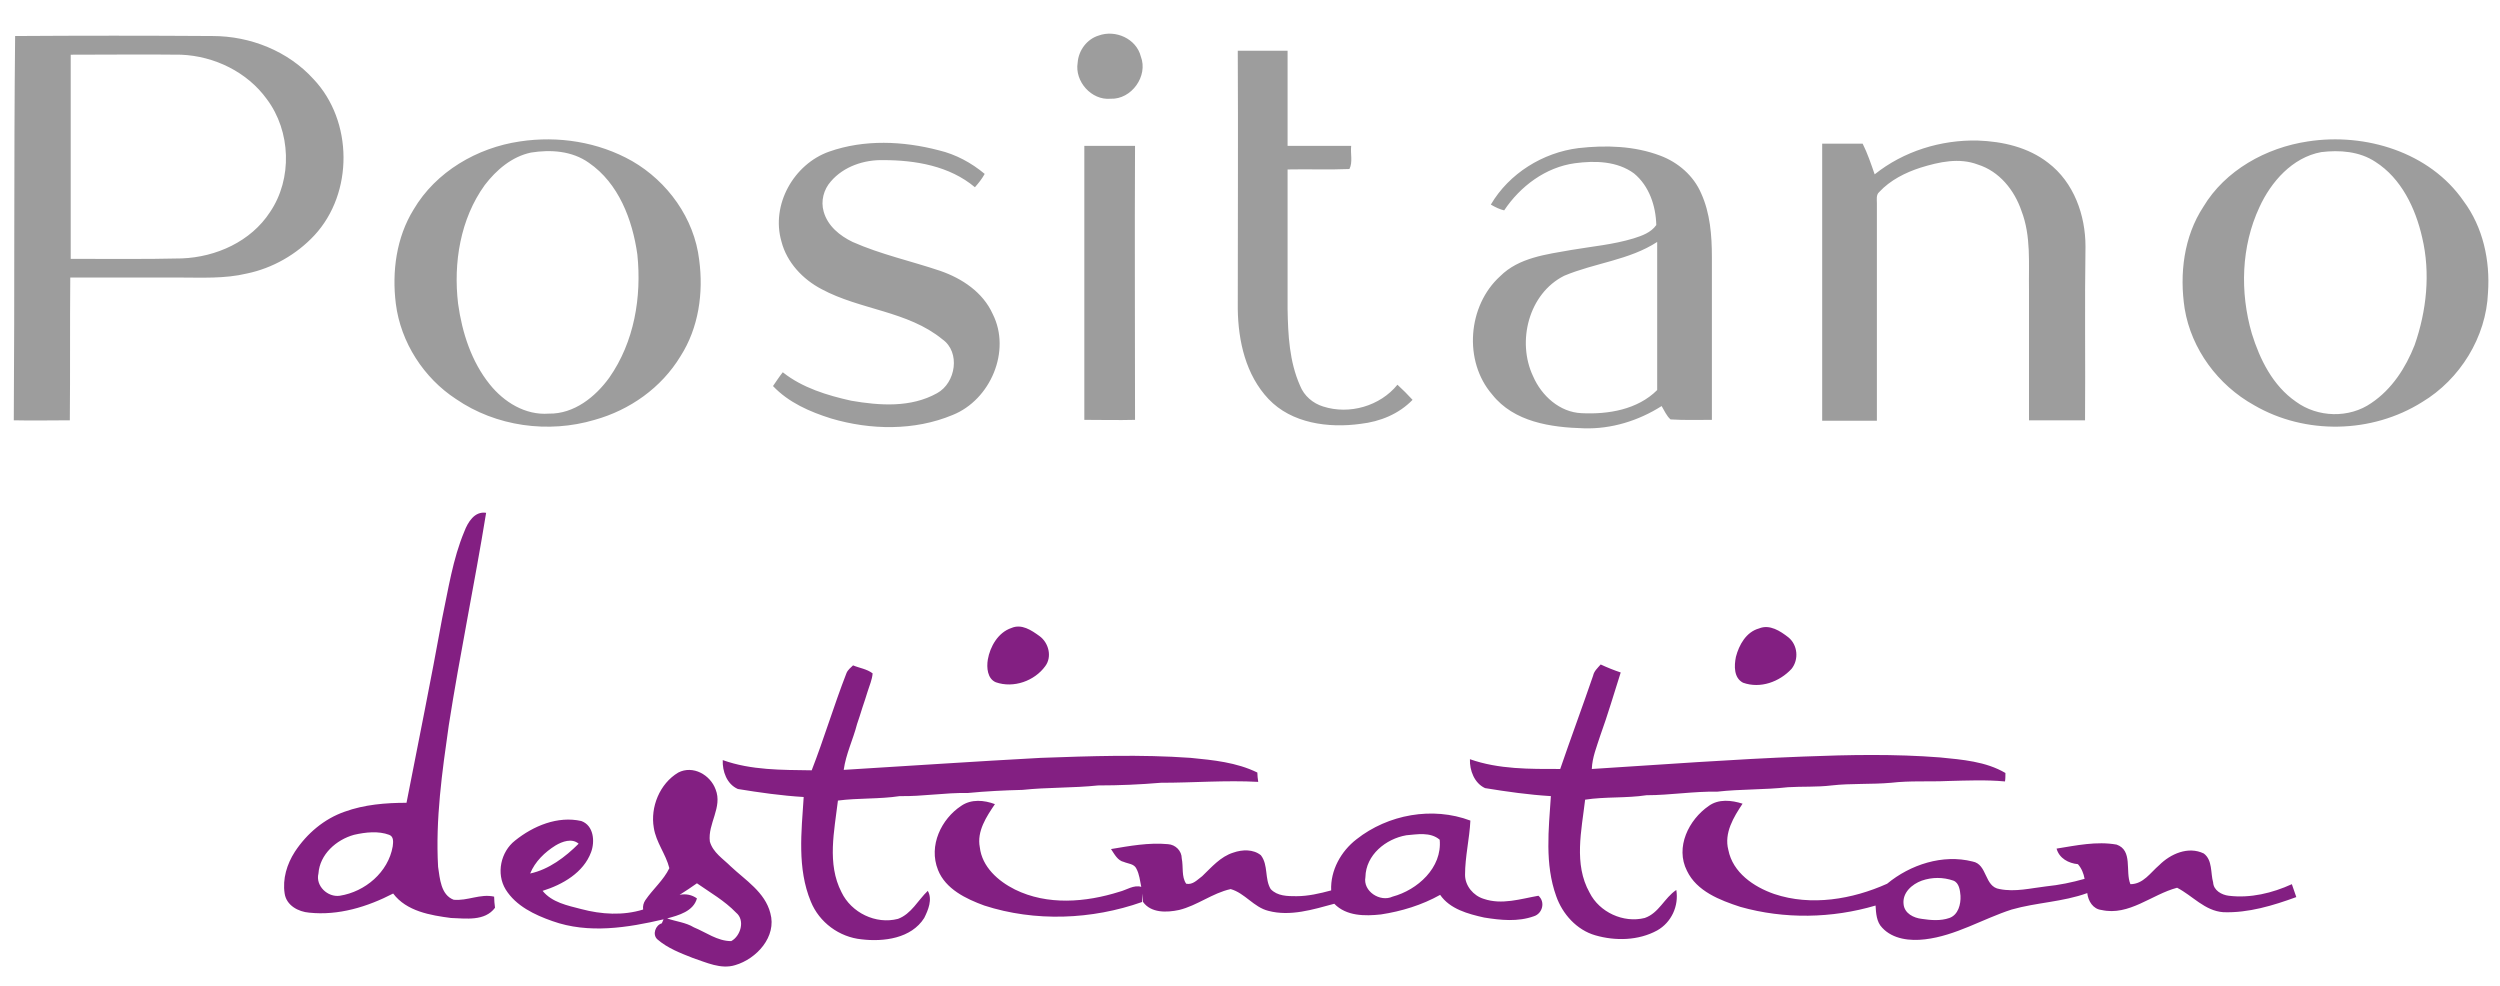
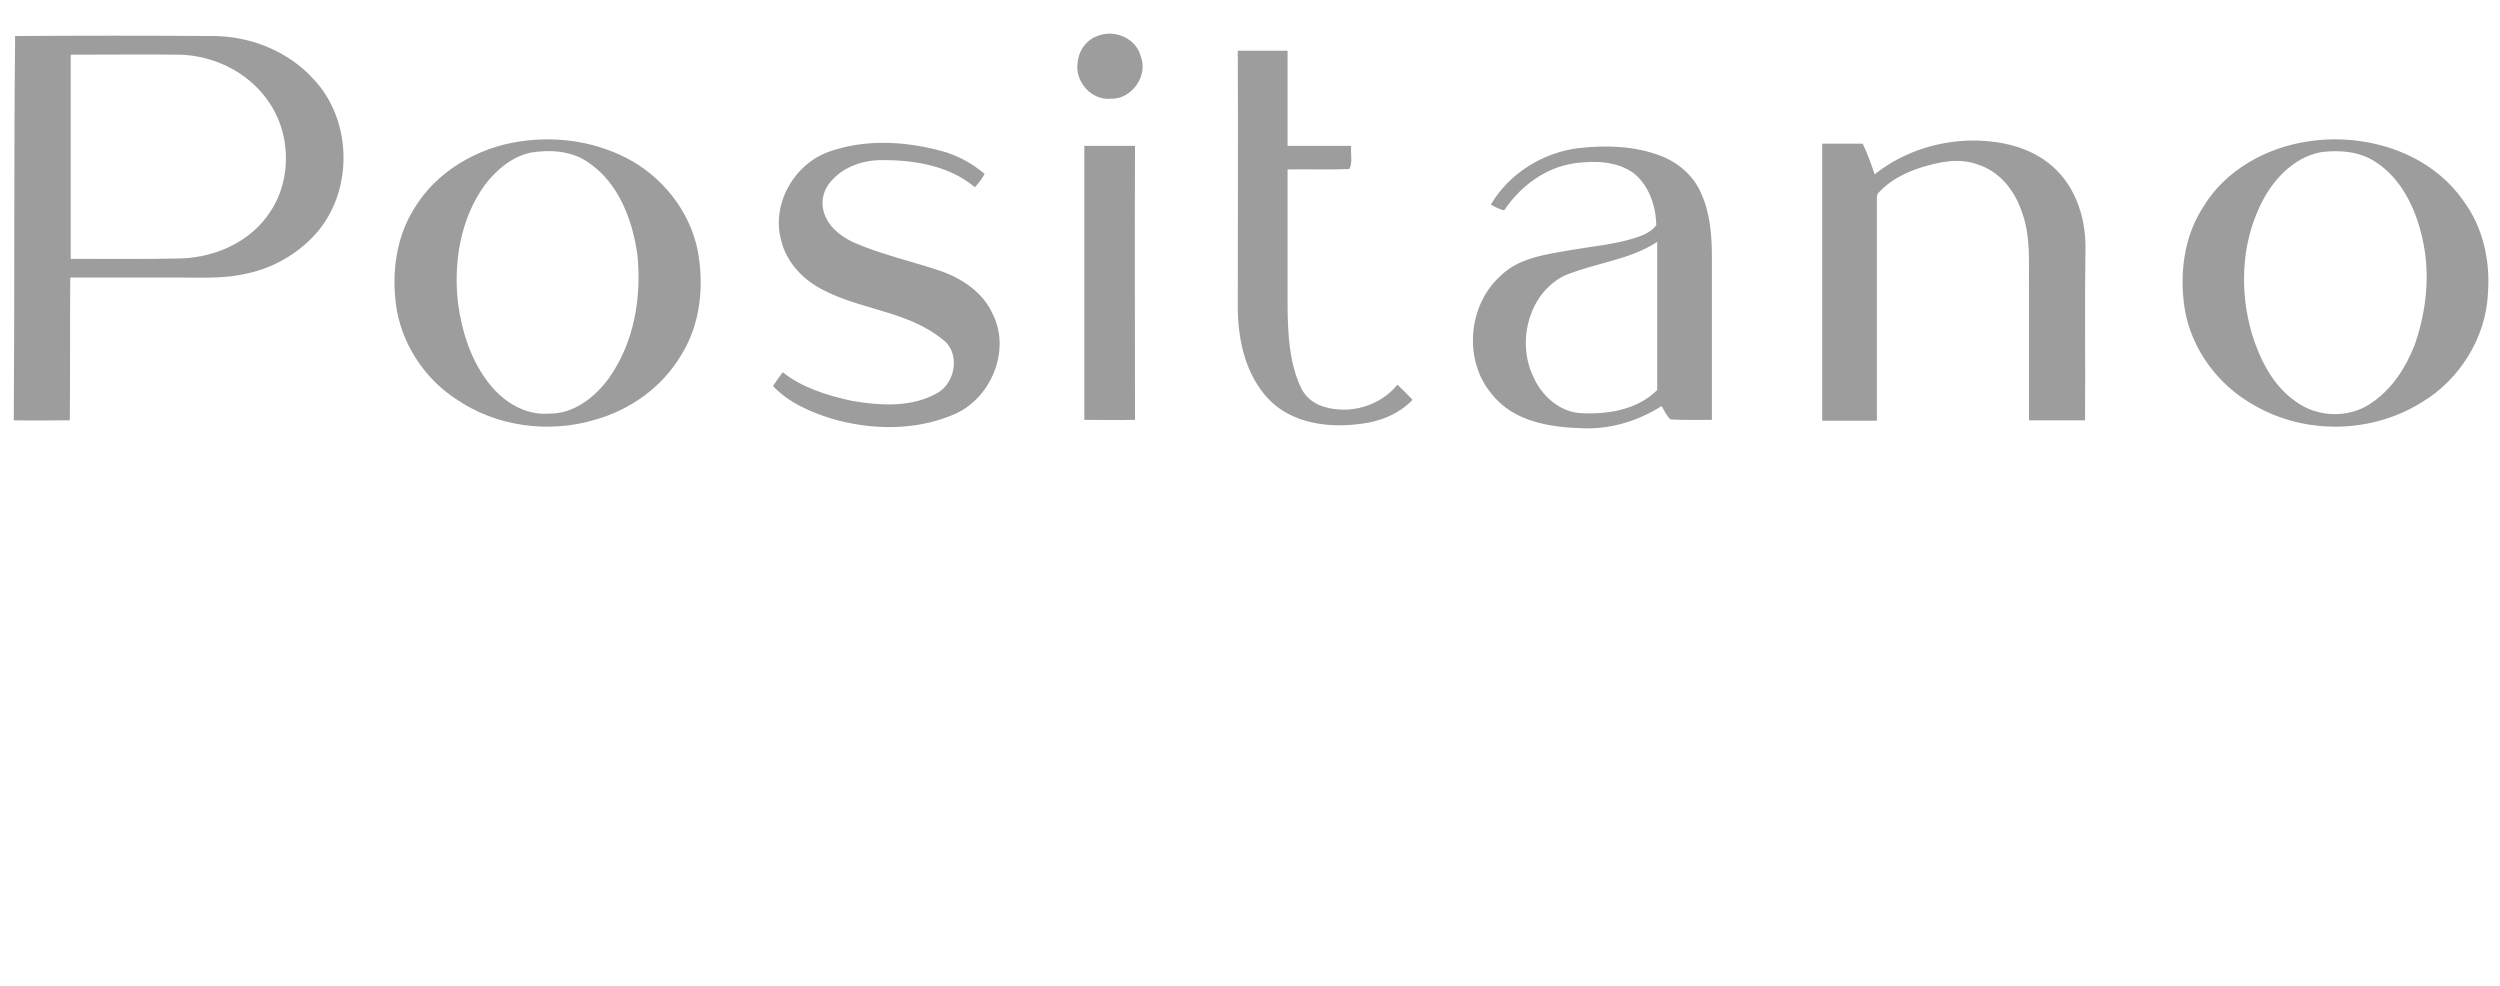
<svg xmlns="http://www.w3.org/2000/svg" version="1.1" id="Livello_1" x="0px" y="0px" viewBox="0 0 562.1 221.7" style="enable-background:new 0 0 562.1 221.7;" xml:space="preserve">
  <style type="text/css">
	.st0{fill:#831F82;}
	.st1{fill:#9D9D9D;}
</style>
  <g>
-     <path class="st0" d="M104.4,119.5c0.8-2.1,2.3-4.6,4.9-4.2c-2.6,16-5.9,31.8-8.4,47.8c-1.5,10.5-3,21.1-2.4,31.8   c0.4,2.6,0.6,6.3,3.5,7.4c3.1,0.3,6-1.4,9.1-0.7c0,0.8,0.1,1.7,0.2,2.5c-2.3,3.1-6.6,2.4-9.9,2.3c-4.6-0.6-10-1.5-13-5.5   c-5.8,3-12.3,5-18.9,4.3c-2.4-0.2-5.1-1.6-5.5-4.3c-0.5-3.3,0.5-6.6,2.3-9.4c2.7-4.1,6.6-7.4,11.2-9c4.4-1.6,9.2-2,13.9-2   c2.7-13.8,5.5-27.6,8-41.4C100.8,132.5,101.8,125.7,104.4,119.5 M79.6,187.7c-4,1.1-7.7,4.4-8,8.7c-0.7,2.8,2.1,5.4,4.8,5   c5.7-0.9,10.9-5.3,11.9-11.1c0.1-0.9,0.3-2.2-0.8-2.6C85.1,186.8,82.2,187.1,79.6,187.7 M227.4,141.2c2.3-1,4.5,0.5,6.3,1.8   c2.1,1.5,2.9,4.7,1.3,6.8c-2.4,3.3-7.1,5-11.1,3.6c-1.9-0.8-2.1-3.3-1.8-5.1C222.6,145.4,224.4,142.2,227.4,141.2 M395.5,141.3   c2.4-1,4.8,0.6,6.6,2c2.1,1.7,2.4,5,0.7,7.1c-2.7,2.9-7,4.5-10.9,3.1c-2.1-1.1-2-3.8-1.6-5.8C391,145,392.6,142.1,395.5,141.3    M190.3,151.4c0.3-0.8,1-1.3,1.5-1.8c1.4,0.6,3.1,0.8,4.4,1.8c-0.1,1.4-0.7,2.7-1.1,4c-0.2,0.6-0.4,1.2-0.6,1.9   c-0.2,0.6-0.4,1.2-0.6,1.8c-0.2,0.6-0.4,1.2-0.6,1.9c-0.2,0.6-0.4,1.2-0.6,1.8c-0.9,3.5-2.5,6.7-3,10.3c14.8-0.9,29.5-1.9,44.3-2.7   c11.2-0.4,22.5-0.8,33.7,0c5.1,0.5,10.3,1,15,3.3c0,0.7,0.1,1.4,0.2,2.1c-7.3-0.4-14.6,0.2-21.9,0.2c-4.7,0.4-9.4,0.6-14.1,0.6   c-5.7,0.6-11.4,0.4-17,1c-4.1,0.1-8.2,0.3-12.3,0.7c-5.1-0.1-10.2,0.8-15.3,0.7c-4.6,0.7-9.3,0.4-13.9,1   c-0.8,6.8-2.5,14.2,0.8,20.6c2.2,4.6,7.7,7.3,12.7,6c3-1.1,4.5-4.2,6.7-6.3c1.1,1.9,0.1,4.3-0.8,6.1c-2.9,4.6-9.1,5.4-14.1,4.8   c-5-0.5-9.5-3.8-11.4-8.5c-3.1-7.5-2.1-15.7-1.6-23.5c-5-0.3-9.9-1-14.8-1.8c-2.5-1.1-3.5-4-3.4-6.5c6.4,2.3,13.3,2.2,20,2.3   C185.3,166,187.5,158.6,190.3,151.4 M359.9,149.4c1.5,0.7,3,1.3,4.5,1.8c-1.5,4.7-2.9,9.5-4.6,14.2c-0.8,2.5-1.8,4.9-1.9,7.5   c15.9-1,31.8-2.2,47.7-2.8c10.2-0.4,20.4-0.6,30.6,0.2c5,0.5,10.3,0.9,14.7,3.5c0,0.5,0,1.4-0.1,1.9c-4.3-0.4-8.6-0.2-12.8-0.1   c-4.3,0.2-8.5-0.1-12.8,0.4c-4.5,0.4-9,0.1-13.4,0.6c-3.3,0.4-6.6,0.2-9.8,0.4c-5.3,0.6-10.6,0.4-15.9,1   c-5.3-0.1-10.6,0.8-15.9,0.8c-4.6,0.7-9.3,0.3-13.8,1c-0.8,6.9-2.6,14.5,1,20.9c2.2,4.4,7.6,6.9,12.4,5.7c3.2-1.1,4.4-4.5,7.1-6.3   c0.6,3.6-1.1,7.3-4.3,9.1c-4.2,2.3-9.4,2.4-13.9,1.1c-4.2-1.2-7.4-4.8-8.8-8.8c-2.6-7.2-1.7-15-1.2-22.5c-5-0.3-9.9-1-14.8-1.8   c-2.4-1.1-3.5-4-3.4-6.5c6.5,2.3,13.5,2.2,20.3,2.2c2.4-7,5-14,7.4-21C358.4,150.9,359.2,150.2,359.9,149.4 M152.5,173.7   c3.3-1.7,7.2,0.5,8.4,3.8c1.6,4-1.8,7.7-1.3,11.7c0.7,2.5,3,3.9,4.7,5.6c3.3,3.1,7.7,5.8,8.9,10.5c1.5,5.3-3.1,10.3-7.9,11.7   c-3.2,1-6.5-0.6-9.5-1.6c-2.8-1.1-5.7-2.2-8-4.2c-1.2-1.1-0.4-3.2,1-3.6c0.1-0.2,0.3-0.7,0.4-0.9c-8.1,1.9-16.9,3.3-25,0.4   c-4-1.4-8.2-3.4-10.5-7.1c-2.2-3.6-1.1-8.5,2.1-11c4.1-3.3,9.6-5.6,14.9-4.4c2.8,1,3.1,4.6,2.2,7c-1.7,4.6-6.4,7.3-10.9,8.7   c2.1,2.6,5.6,3.3,8.7,4.1c4.5,1.2,9.4,1.5,13.9,0.1c-0.1-0.8,0.1-1.5,0.5-2.1c1.7-2.5,4.1-4.5,5.4-7.2c-0.8-3.2-3-5.8-3.5-9.1   C146.2,181.5,148.3,176.2,152.5,173.7 M124.9,190.1c-2.4,1.5-4.6,3.6-5.7,6.3c4.2-0.9,7.9-3.7,10.9-6.7   C128.6,188.4,126.4,189.2,124.9,190.1 M156.7,198.6c-1.3,0.9-2.6,1.8-3.9,2.6c1.4-0.3,2.8,0,3.9,0.8c-0.8,2.9-4.1,3.8-6.7,4.5   c2,0.7,4.2,0.9,6,2c2.7,1.1,5.3,3.1,8.4,3.1c2.1-1.1,3.2-4.7,1.1-6.4C162.9,202.5,159.7,200.7,156.7,198.6 M216.1,181.2   c2.3-1.6,5.2-1.3,7.6-0.4c-1.9,2.8-4.1,6.1-3.4,9.7c0.5,4.4,4.1,7.6,7.9,9.5c7.3,3.6,15.9,2.9,23.5,0.5c1.6-0.4,3.2-1.6,4.9-1.1   c-0.3-1.4-0.4-2.8-1.1-4.1c-0.5-1.1-1.9-1.1-2.8-1.5c-1.4-0.3-2.1-1.7-2.9-2.9c4.2-0.7,8.5-1.5,12.8-1.1c1.7,0.1,3.1,1.5,3.1,3.2   c0.4,1.9-0.1,4.1,1,5.7c1.5,0.3,2.5-0.9,3.6-1.7c2.1-2,4.1-4.4,7-5.3c2-0.7,4.5-0.8,6.2,0.6c1.7,2.2,0.8,5.3,2.2,7.6   c1.5,1.6,3.8,1.6,5.8,1.6c2.6,0,5.2-0.6,7.8-1.3c-0.2-4.5,2.2-8.8,5.7-11.5c7.1-5.6,17.1-7.4,25.6-4.2c-0.2,4.1-1.2,8.1-1.2,12.2   c0,2.5,1.9,4.7,4.2,5.4c4.1,1.4,8.3,0,12.3-0.7c1.6,1.4,0.9,4-1,4.6c-3.6,1.3-7.5,0.9-11.2,0.3c-3.6-0.8-7.7-1.9-9.9-5.1   c-4.1,2.3-8.7,3.7-13.3,4.4c-3.6,0.4-7.8,0.4-10.5-2.4c-4.8,1.3-9.9,2.9-14.8,1.6c-3.3-0.8-5.3-4-8.5-4.9   c-4.1,0.9-7.5,3.7-11.6,4.7c-2.8,0.6-6.3,0.7-8.1-1.8c0-0.6-0.1-1.3-0.1-1.9c0,0.5-0.1,1.4-0.1,1.9c-11.3,4-24.1,4.5-35.5,0.8   c-4.1-1.5-8.7-3.7-10.4-8C208.7,190.1,211.7,184.1,216.1,181.2 M316.2,187.8c-4.6,0.8-9.1,4.4-9.2,9.4c-0.6,3.2,3.3,5.7,6.1,4.4   c5.6-1.5,11.2-6.5,10.6-12.8C321.6,187,318.6,187.6,316.2,187.8 M384.2,181.2c2.2-1.6,5.1-1.3,7.6-0.5c-2,3-4.2,6.6-3.2,10.4   c1,5.1,5.7,8.3,10.3,9.9c8.3,2.8,17.6,1.2,25.4-2.3c5.2-4.3,12.5-6.7,19.2-5c3.4,0.6,2.6,5.7,6.1,6.2c3.5,0.7,7-0.2,10.4-0.6   c3-0.3,5.9-0.9,8.7-1.7c-0.2-1.2-0.7-2.4-1.5-3.3c-2.1-0.2-4.2-1.3-4.8-3.5c4.4-0.7,9-1.7,13.5-0.9c3.7,1.3,1.9,6,3.1,8.9   c2.9,0,4.5-2.6,6.5-4.3c2.5-2.5,6.5-4.3,10-2.6c2,1.5,1.5,4.4,2.1,6.5c0.1,1.8,1.9,2.8,3.5,3c4.9,0.6,9.8-0.6,14.2-2.6   c0.3,1,0.7,1.9,1,2.9c-5.2,1.9-10.8,3.6-16.4,3.4c-4.2-0.3-6.9-3.7-10.4-5.5c-5.7,1.5-10.8,6.4-17,5c-1.9-0.2-3-2-3.2-3.8   c-5.5,2-11.4,2.1-17,3.7c-6.5,2.1-12.6,5.9-19.5,6.7c-3.3,0.4-7.2,0-9.6-2.6c-1.3-1.3-1.4-3.3-1.5-5c-9.8,2.9-20.5,3.1-30.4,0.3   c-4.6-1.5-9.8-3.5-12-8.1C376.6,190.5,379.7,184.3,384.2,181.2 M432.1,198c-2.2,0.8-4.4,2.7-4.1,5.3c0.2,2.1,2.3,3.1,4.1,3.3   c2,0.3,4.2,0.5,6.2-0.2s2.6-3.1,2.5-5c-0.1-1.2-0.3-2.9-1.6-3.4C436.9,197.2,434.4,197.2,432.1,198L432.1,198z" />
    <path class="st1" d="M3.4,8.1C18.2,8,33,8,47.8,8.1c8.5,0,17,3.4,22.7,9.7c8.9,9.4,9,25.6,0.2,35.1c-4,4.3-9.4,7.4-15.2,8.6   c-5,1.2-10.2,0.9-15.3,0.9c-8.1,0-16.3,0-24.4,0c-0.1,10.7,0,21.4-0.1,32.1c-4.2,0-8.4,0.1-12.6,0C3.3,65.7,3.1,36.9,3.4,8.1    M15.9,12.3c0,15.3,0,30.6,0,45.9c8.3,0,16.7,0.1,25-0.1c7.7-0.3,15.5-3.8,19.8-10.4c5.1-7.5,4.7-18.2-0.7-25.4   c-4.4-6.1-11.8-9.7-19.3-10C32.4,12.2,24.2,12.3,15.9,12.3 M247,8c3.8-1.4,8.5,0.7,9.5,4.7c1.7,4.4-2.1,9.7-6.8,9.5   c-4.3,0.4-8.1-3.9-7.4-8.1C242.5,11.3,244.4,8.8,247,8 M278.3,11.4c3.7,0,7.5,0,11.2,0c0,7.1,0,14.2,0,21.4c4.8,0,9.5,0,14.3,0   c-0.2,1.7,0.4,3.7-0.4,5.2c-4.6,0.2-9.3,0-13.9,0.1c0,10.5,0,20.9,0,31.4c0.1,5.8,0.4,11.8,2.8,17.2c0.9,2.3,2.9,4,5.2,4.7   c5.9,1.9,12.8-0.1,16.7-4.9c1.2,1.1,2.3,2.2,3.4,3.4c-3.1,3.2-7.3,4.9-11.7,5.4c-7.2,1-15.5-0.1-20.7-5.6c-5.1-5.4-6.8-13-6.9-20.2   C278.3,50.1,278.4,30.8,278.3,11.4 M116.9,31.8c8.6-1.3,17.6,0.1,25.2,4.4c8,4.6,14,12.9,15.1,22.2c1,7.4-0.1,15.3-4.2,21.7   c-4.3,7.1-11.4,12.1-19.3,14.3c-10.4,3.1-22.2,1.5-31.2-4.7C95.3,85,90.1,77,89,68.3c-0.9-7.2,0.1-14.9,4-21.2   C98,38.6,107.3,33.2,116.9,31.8 M119.4,34.3c-4.3,0.9-7.8,3.9-10.4,7.3c-5.5,7.6-7.1,17.5-6,26.7c0.9,6.5,3,13,7.1,18.1   c3.2,4,8,7,13.3,6.6c5.7,0.1,10.5-3.8,13.6-8.1c5.6-8,7.3-18.1,6.3-27.7c-1.1-7.8-4.2-16-10.9-20.6   C128.6,33.9,123.8,33.6,119.4,34.3 M421.5,39.2c6.5-5.2,14.9-7.8,23.2-7.6c5.6,0.2,11.3,1.5,15.8,5c5.8,4.4,8.4,11.8,8.4,18.8   c-0.2,13,0,26.1-0.1,39.1c-4.2,0-8.4,0-12.6,0c0-9.8,0-19.5,0-29.3c-0.1-6,0.5-12.1-1.7-17.8c-1.6-4.7-5-8.9-9.8-10.4   c-4.2-1.6-8.7-0.6-12.9,0.7c-3.4,1.1-6.8,2.8-9.3,5.5c-0.7,0.6-0.5,1.7-0.5,2.5c0,16.3,0,32.6,0,48.9c-4.1,0-8.2,0-12.3,0   c0-20.8,0-41.5,0-62.3c3,0,6.1,0,9.1,0C419.9,34.5,420.7,36.9,421.5,39.2 M518.9,31.8c12.9-2,27.4,2.4,35,13.4   c4.4,5.9,6,13.4,5.5,20.6c-0.4,10-6.3,19.5-14.8,24.6c-11.3,7.1-26.3,7.4-37.8,0.7c-8.1-4.5-14.1-12.6-15.6-21.7   c-1.2-7.8-0.2-16.2,4.2-22.9C500.3,38.3,509.5,33.2,518.9,31.8 M521.9,34.2c-6.5,1.2-11.3,6.7-13.9,12.4   c-4.1,8.8-4.4,19.1-1.7,28.4c1.8,5.8,4.7,11.7,9.9,15.3c4.9,3.6,12,3.8,17,0.3c4.6-3.1,7.7-7.9,9.7-13c2.7-7.7,3.6-16.2,1.7-24.2   c-1.5-6.6-4.7-13.3-10.5-17C530.5,34,526,33.7,521.9,34.2 M186.4,34.1c7.9-2.8,16.7-2.4,24.7-0.3c3.8,0.9,7.3,2.8,10.3,5.3   c-0.6,1.1-1.4,2.1-2.2,3c-5.7-4.8-13.4-6.1-20.6-6.1c-4.3-0.1-8.9,1.4-11.8,4.8c-1.6,1.8-2.3,4.4-1.6,6.8c0.9,3.2,3.6,5.4,6.5,6.8   c6.3,2.8,13.2,4.3,19.7,6.5c4.9,1.7,9.6,4.8,11.8,9.7c4.2,8.3-0.5,19.3-9,22.7c-8.6,3.6-18.5,3.4-27.3,0.8   c-4.8-1.5-9.6-3.6-13.1-7.3c0.7-1,1.4-2.1,2.2-3.1c4.4,3.5,10,5.2,15.4,6.4c6.4,1.1,13.4,1.6,19.3-1.7c4.2-2.3,5.3-9.2,1.2-12.1   c-7.8-6.4-18.5-6.6-27.2-11.3c-4.2-2.2-7.8-6-9-10.7C173.3,46,178.5,36.9,186.4,34.1 M243.8,32.8c3.8,0,7.6,0,11.4,0   c-0.1,20.5,0,41.1,0,61.6c-3.8,0.1-7.6,0-11.4,0C243.8,74,243.8,53.4,243.8,32.8 M335.2,46c4.1-7,11.7-11.7,19.7-12.7   c6.2-0.7,12.6-0.5,18.4,1.7c4,1.5,7.5,4.5,9.2,8.5c2,4.4,2.4,9.4,2.4,14.3c0,12.2,0,24.4,0,36.6c-3.1,0-6.2,0.1-9.3-0.1   c-0.9-0.8-1.4-2-2-3c-5.2,3.3-11.3,5.2-17.5,5c-7.4-0.2-15.7-1.4-20.6-7.6c-6.5-7.5-5.5-20,1.8-26.6c4.2-4.2,10.4-4.9,16-5.9   c4.7-0.8,9.4-1.2,14-2.6c1.9-0.6,3.9-1.3,5.1-3c-0.1-4.3-1.6-8.8-5-11.6c-3.8-2.8-8.8-2.9-13.3-2.3c-6.6,0.9-12.3,5.2-15.9,10.6   C337.3,47.1,336.2,46.6,335.2,46 M351.7,62c-8,4-10.7,14.8-7,22.6c1.9,4.4,6,8.1,10.9,8.3c6,0.3,12.6-0.8,17-5.2   c0-11.1,0-22.2,0-33.3C366.3,58.5,358.6,59.1,351.7,62L351.7,62z" />
  </g>
</svg>